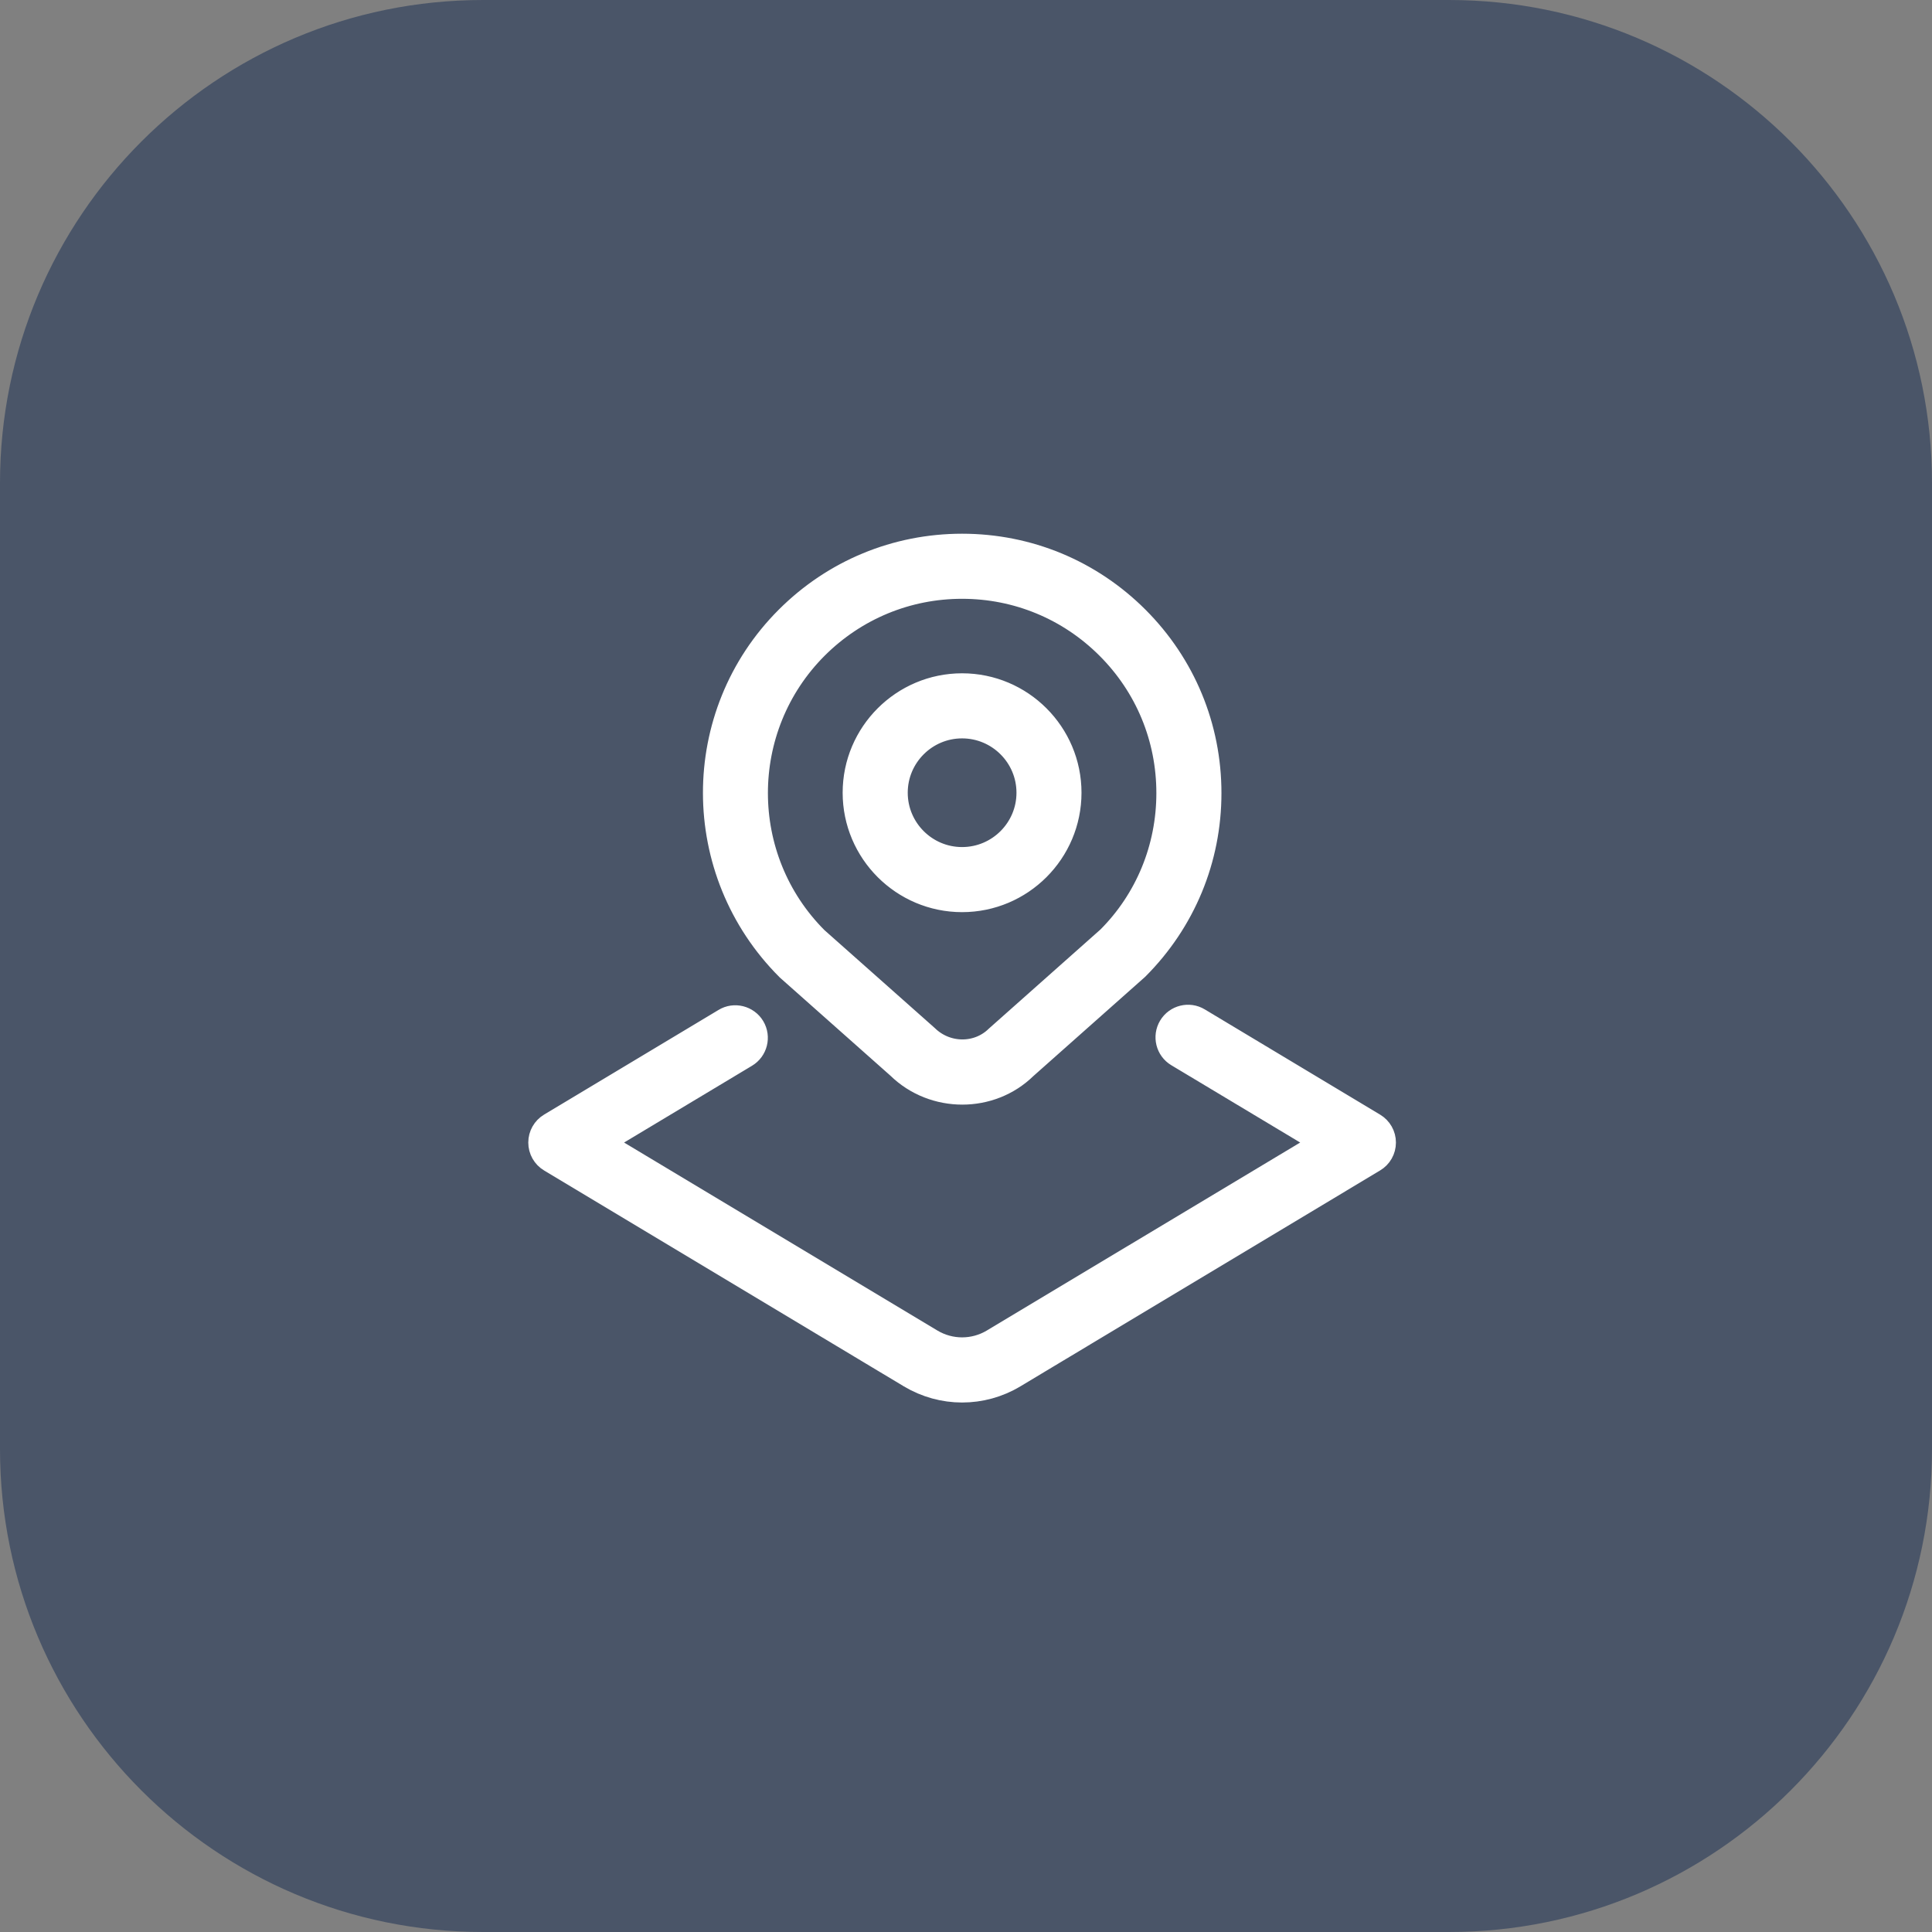
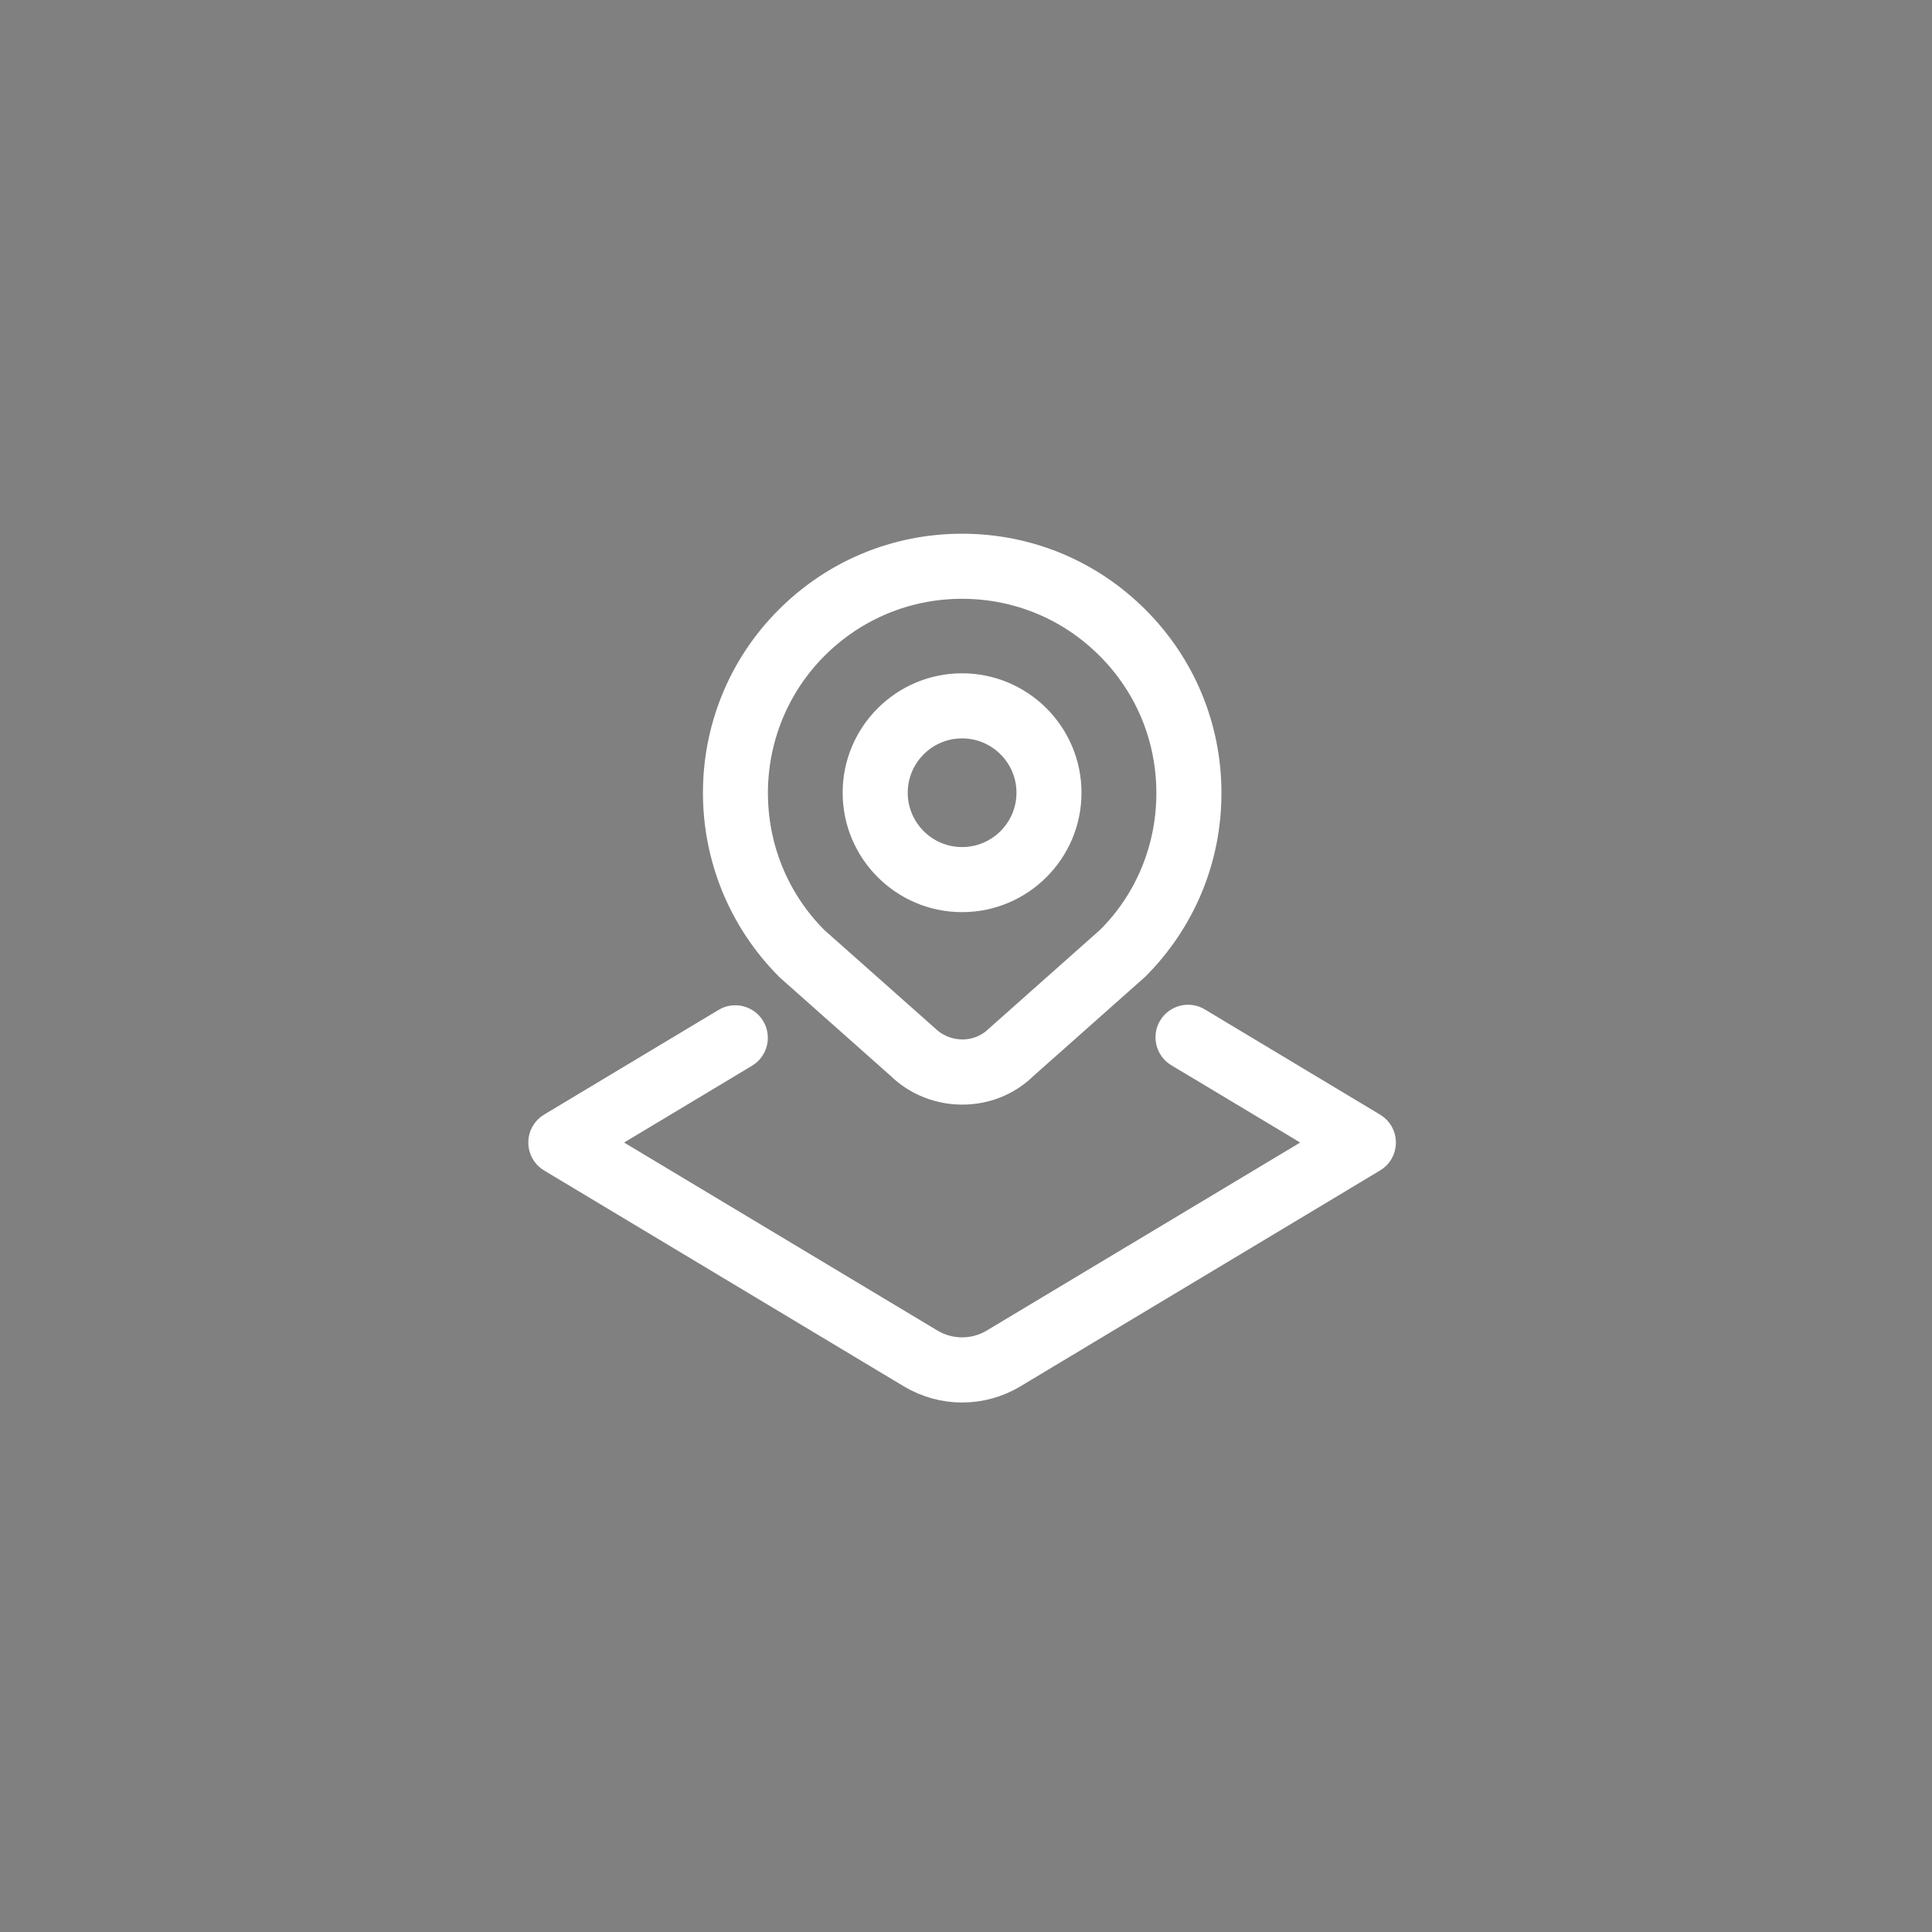
<svg xmlns="http://www.w3.org/2000/svg" width="32" height="32" viewBox="0 0 32 32" fill="none">
  <rect x="0" y="0" width="32" height="32" fill="#808080" stroke="none" />
-   <path d="M0 8C0 3.582 3.582 0 8 0H24C28.418 0 32 3.582 32 8V24C32 28.418 28.418 32 24 32H8C3.582 32 0 28.418 0 24V8Z" fill="#4A5568" />
  <path d="M14.918 17.633C15.199 17.909 15.57 18.046 15.939 18.046C16.304 18.046 16.668 17.911 16.942 17.643L18.796 15.997C19.56 15.232 19.981 14.216 19.981 13.136C19.981 12.055 19.56 11.039 18.796 10.275C18.032 9.511 17.016 9.09 15.935 9.09C14.855 9.09 13.839 9.511 13.075 10.275C11.497 11.852 11.497 14.419 13.087 16.008L14.918 17.633ZM13.483 10.683C14.139 10.029 15.01 9.668 15.935 9.668C16.861 9.668 17.732 10.029 18.387 10.683C19.043 11.338 19.403 12.209 19.403 13.136C19.403 14.062 19.043 14.932 18.4 15.576L16.549 17.22C16.211 17.551 15.661 17.549 15.312 17.21L13.483 15.587C12.131 14.236 12.131 12.035 13.483 10.683ZM15.935 14.858C16.888 14.858 17.663 14.083 17.663 13.13C17.663 12.177 16.888 11.402 15.935 11.402C14.983 11.402 14.207 12.177 14.207 13.13C14.207 14.083 14.983 14.858 15.935 14.858ZM15.935 11.98C16.57 11.98 17.086 12.496 17.086 13.13C17.086 13.764 16.57 14.28 15.935 14.28C15.301 14.28 14.785 13.764 14.785 13.13C14.785 12.496 15.301 11.98 15.935 11.98ZM22.871 18.924C22.871 19.026 22.818 19.12 22.73 19.172L16.772 22.748C16.514 22.903 16.225 22.98 15.935 22.98C15.646 22.98 15.357 22.902 15.099 22.748L9.14 19.172C9.053 19.12 9 19.026 9 18.924C9 18.822 9.053 18.728 9.14 18.676L12.03 16.942C12.165 16.859 12.345 16.904 12.427 17.041C12.509 17.178 12.464 17.356 12.327 17.438L9.851 18.924L15.396 22.251C15.729 22.451 16.142 22.451 16.475 22.251L22.021 18.924L19.529 17.429C19.392 17.347 19.348 17.169 19.43 17.032C19.512 16.895 19.691 16.851 19.826 16.933L22.73 18.676C22.818 18.729 22.871 18.822 22.871 18.924V18.924Z" fill="white" stroke="white" stroke-width="0.5" />
</svg>